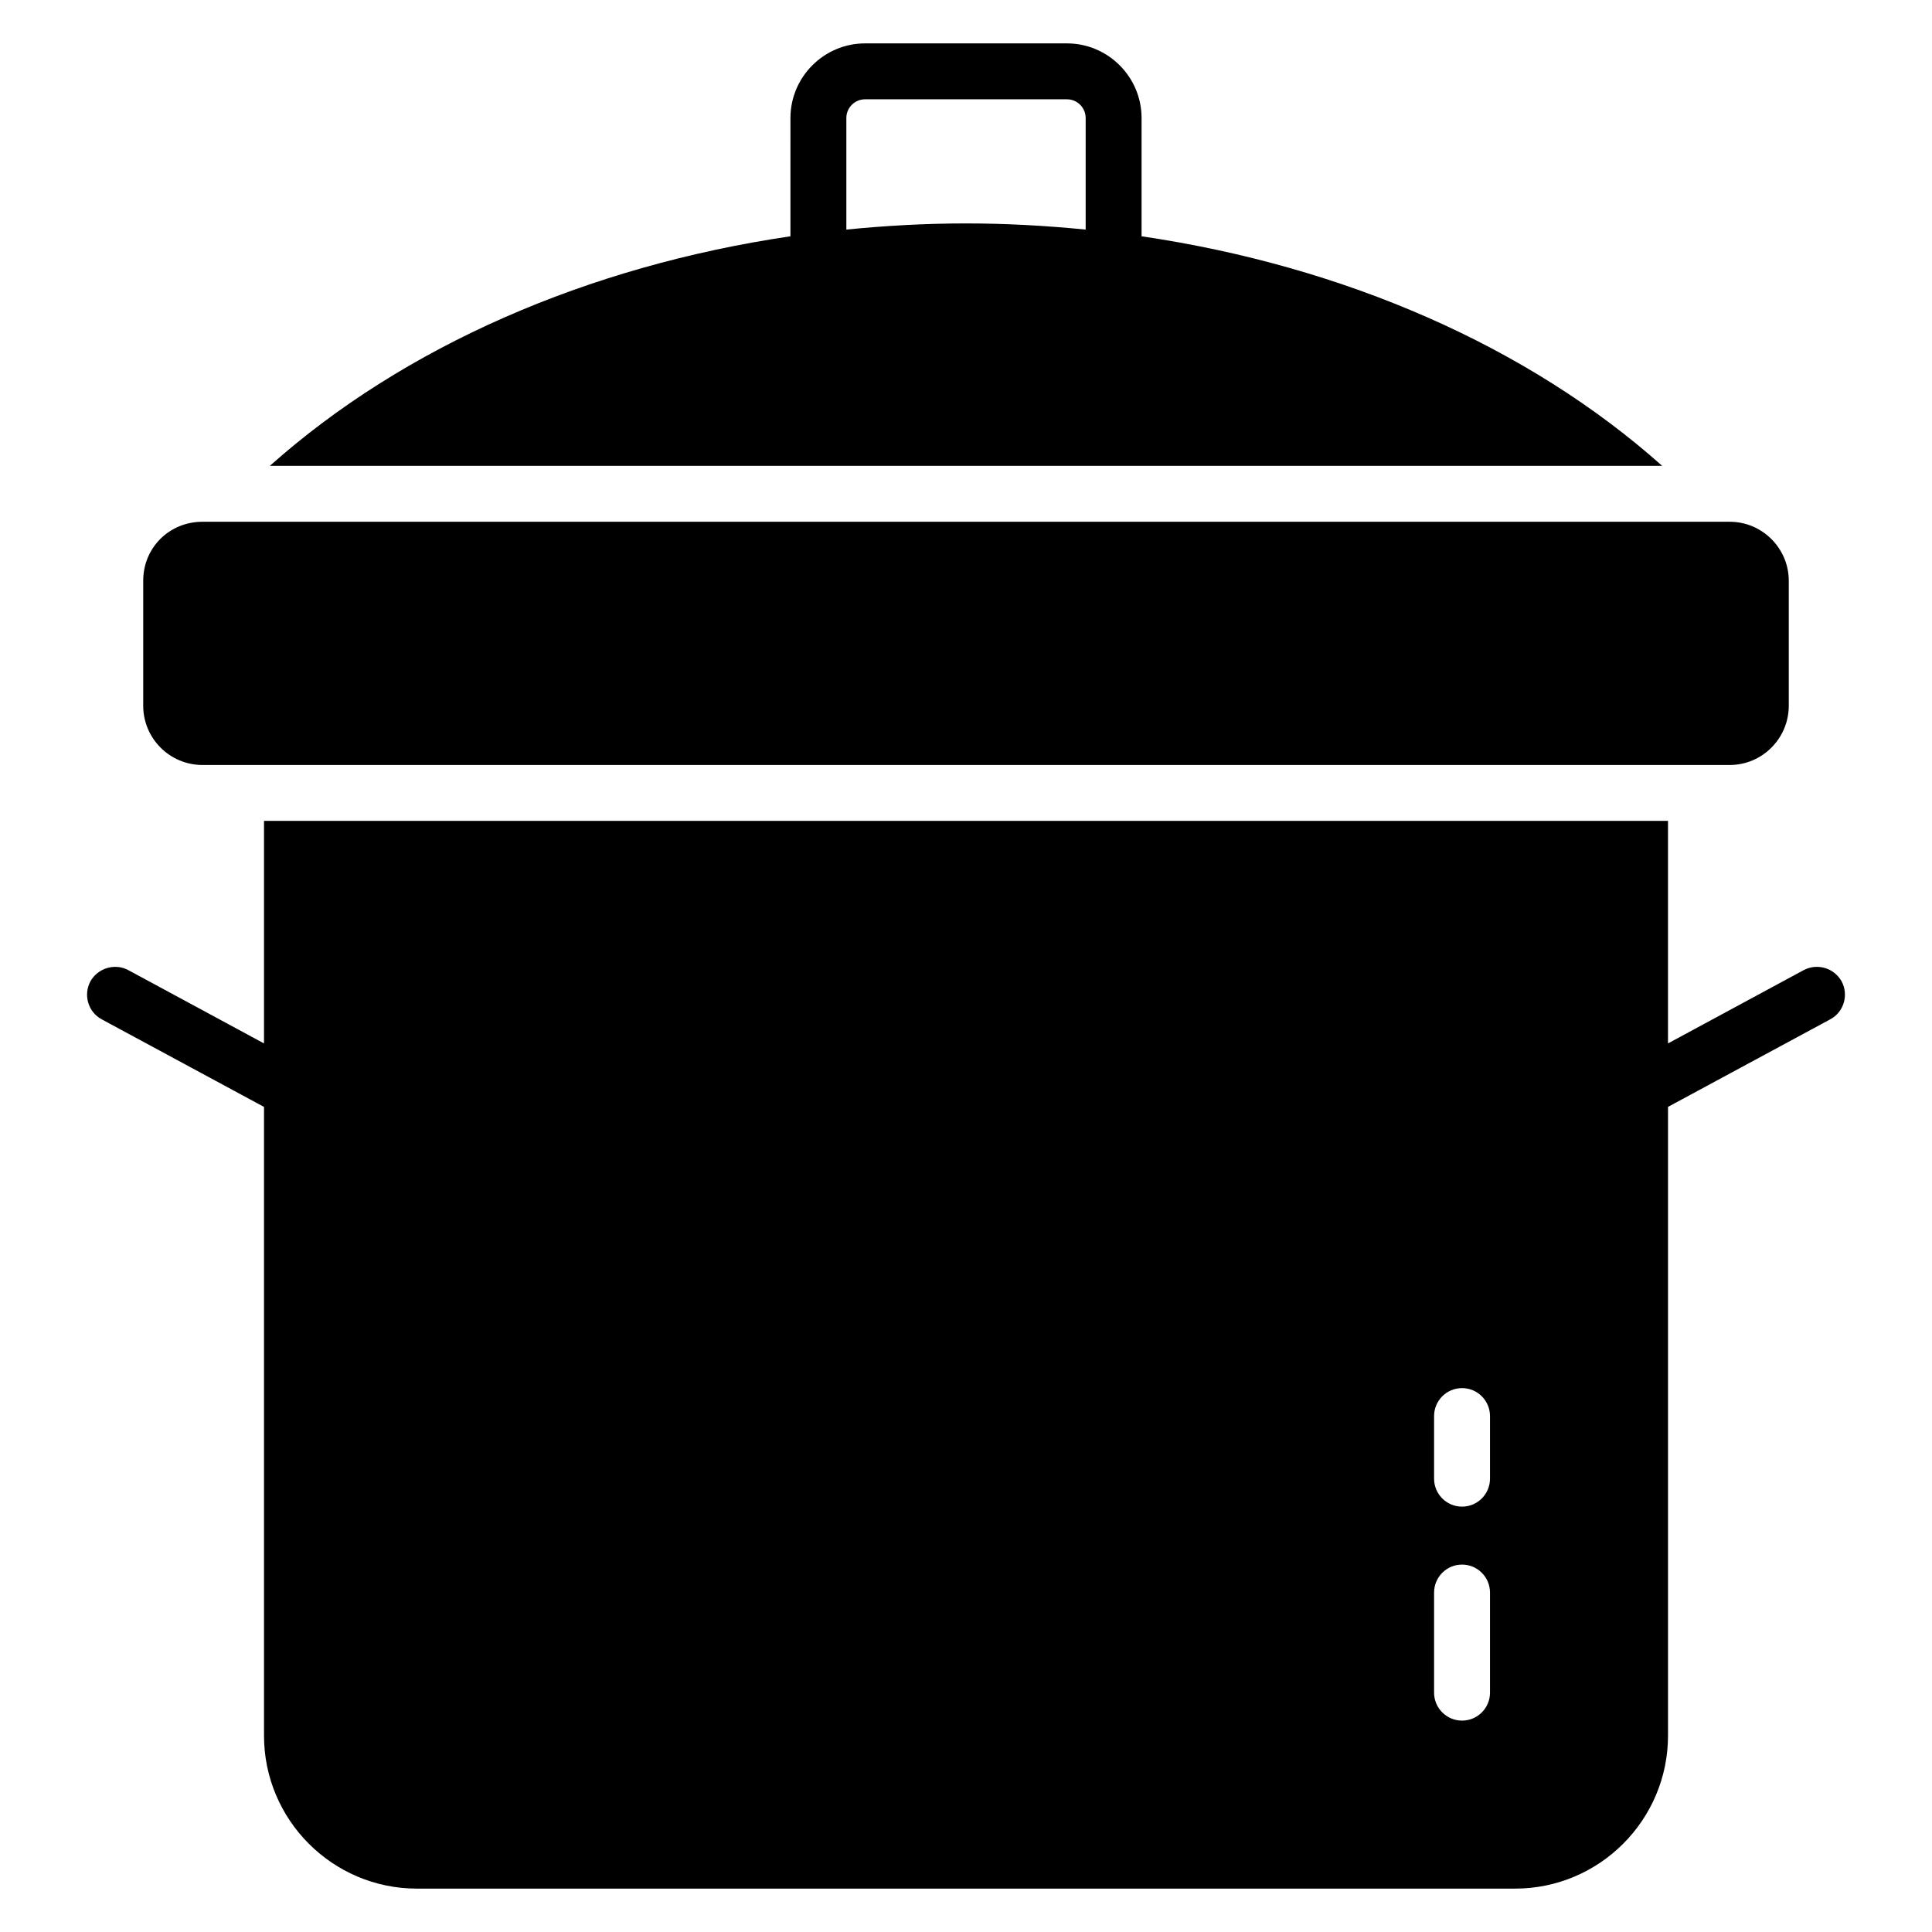
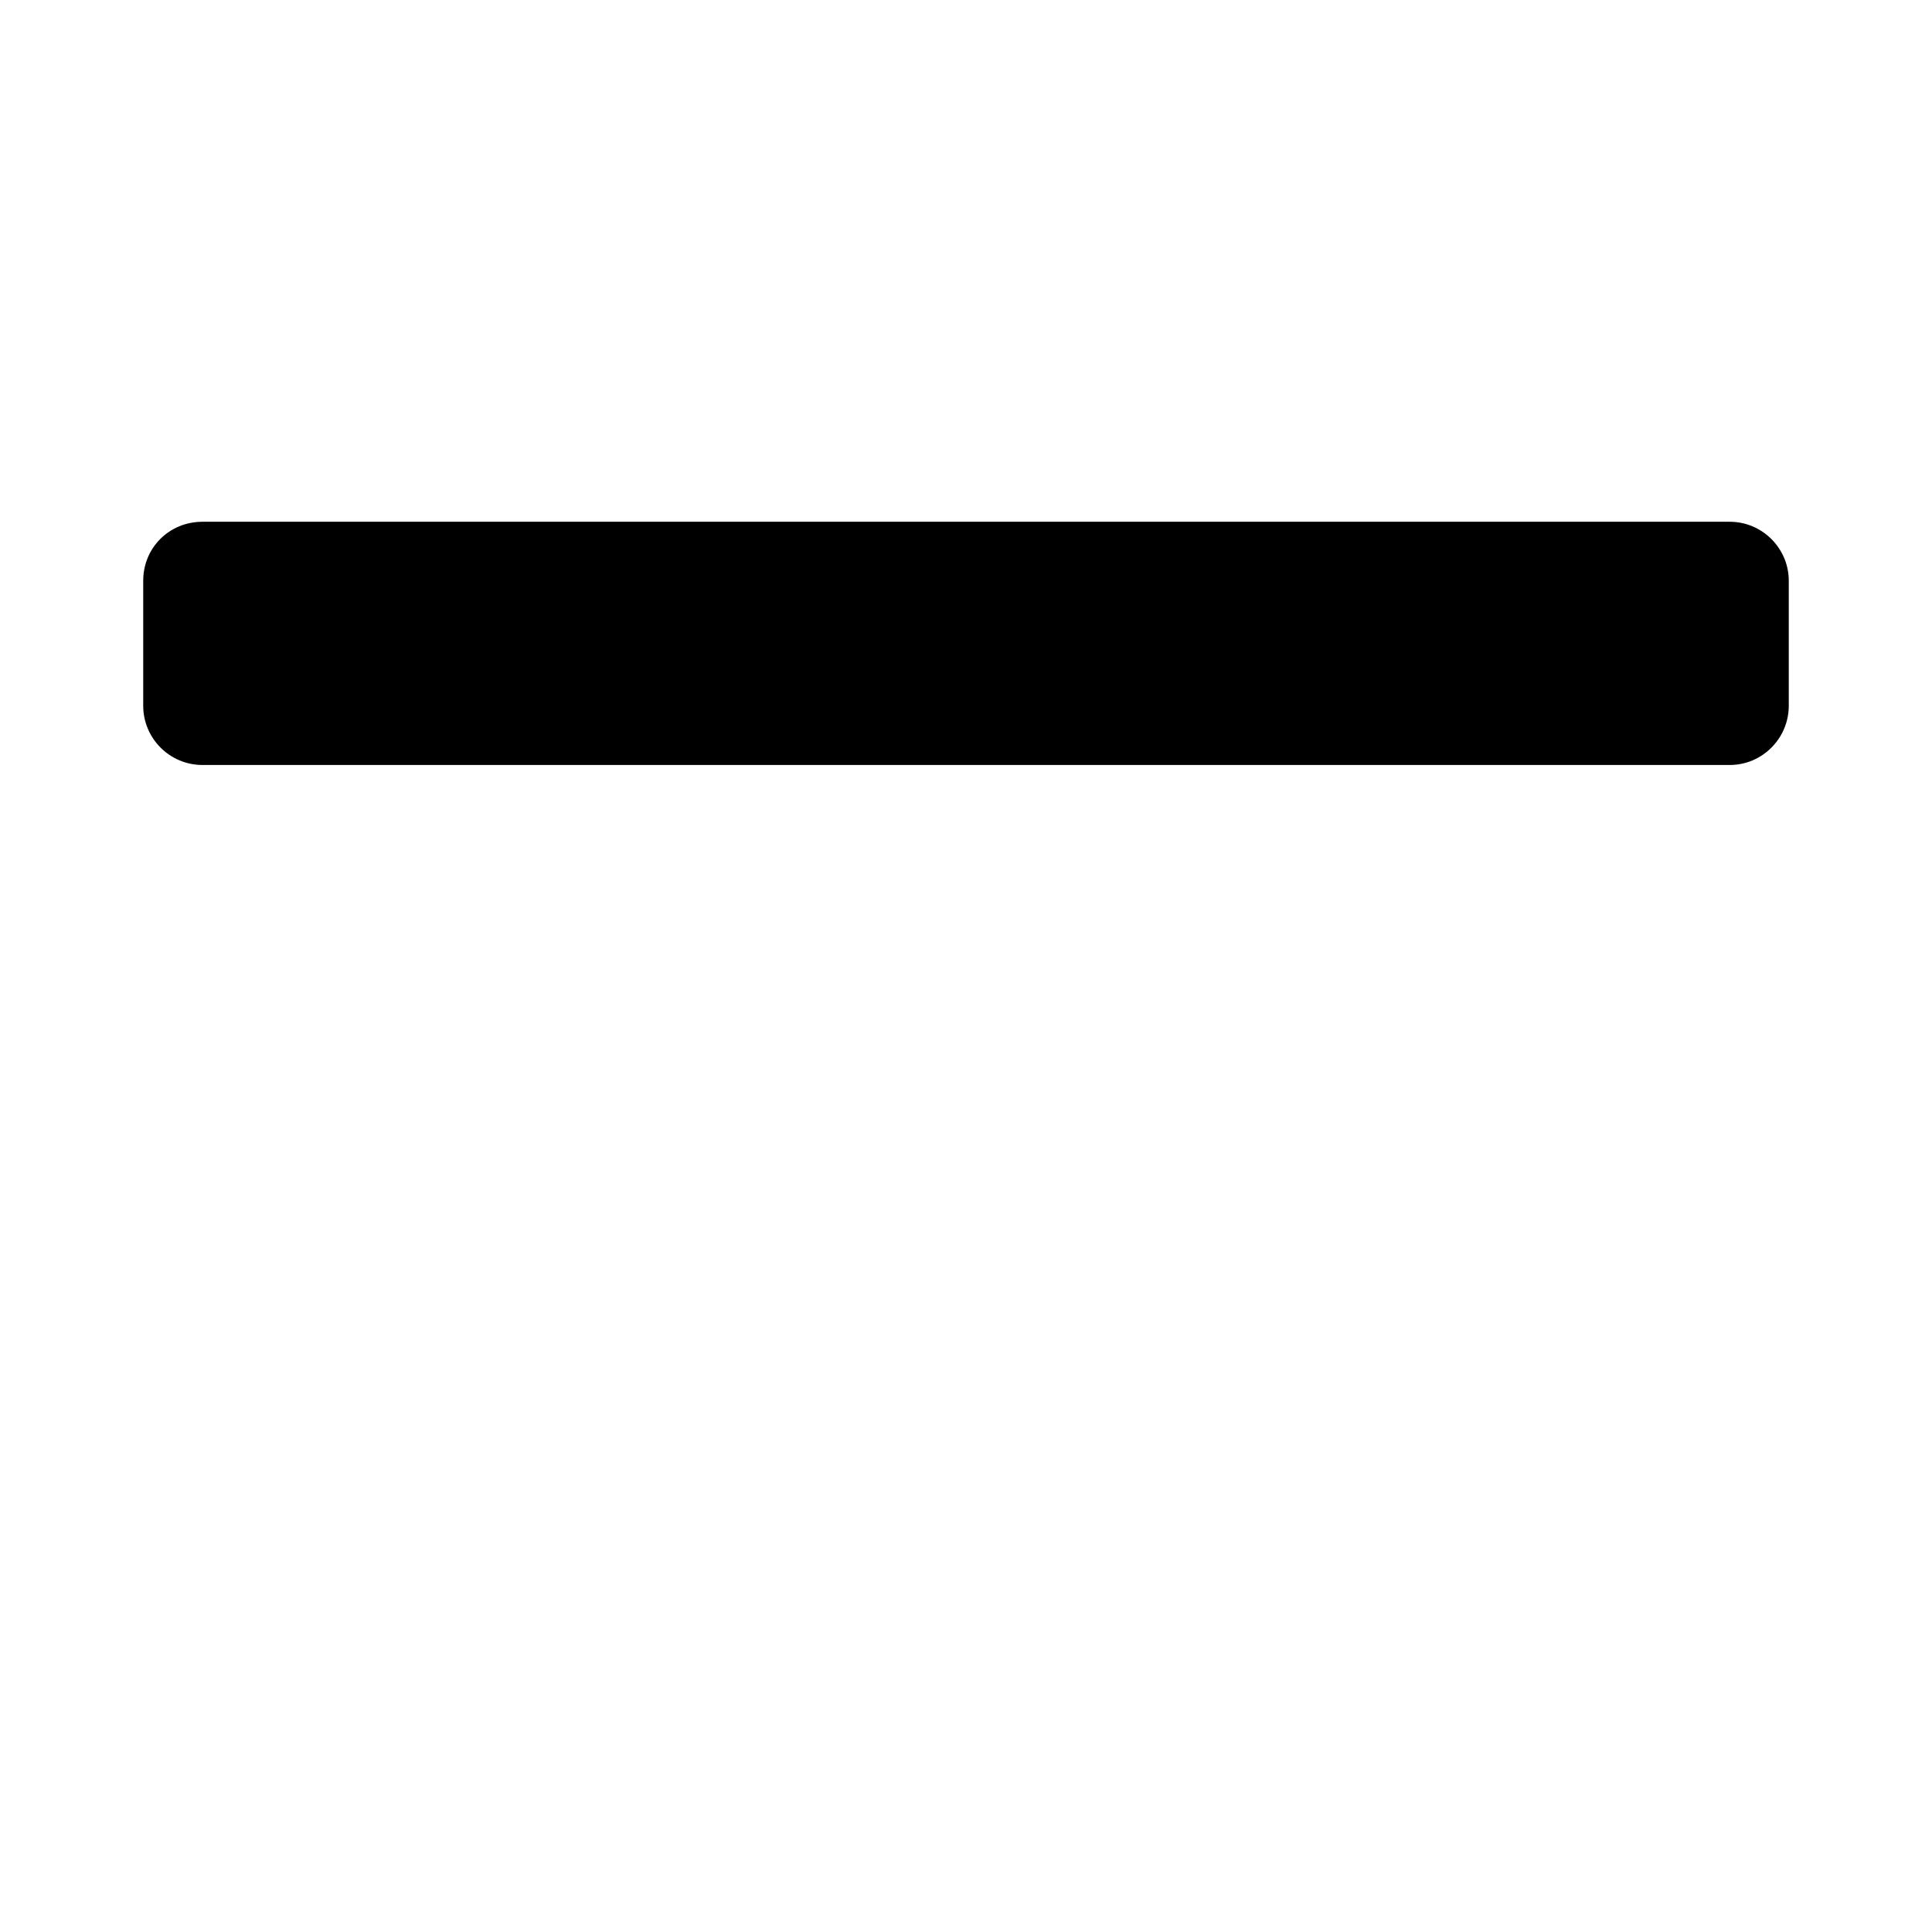
<svg xmlns="http://www.w3.org/2000/svg" fill="#000000" width="800px" height="800px" version="1.1" viewBox="144 144 512 512">
  <g>
-     <path d="m632.05 404.07c-2-3.555-6.445-4.891-10.078-2.965l-35.934 19.41v-58.977l-372.07 0.004v58.977l-35.934-19.41c-3.555-1.926-8.074-0.594-10.078 2.965-1.926 3.629-0.594 8.148 3.039 10.078l42.973 23.191v166.63c0 22.301 18.152 40.527 40.527 40.527h291.02c22.375 0 40.527-18.227 40.527-40.527v-166.64l42.973-23.191c3.629-1.926 4.961-6.445 3.035-10.074zm-93.184 188.5c0 4.09-3.316 7.41-7.41 7.41-4.09 0-7.41-3.316-7.41-7.41v-26.527c0-4.09 3.316-7.41 7.41-7.41 4.09 0 7.41 3.316 7.41 7.41zm0-56.707c0 4.09-3.316 7.41-7.41 7.41-4.09 0-7.41-3.316-7.41-7.41v-16.59c0-4.09 3.316-7.41 7.41-7.41 4.09 0 7.41 3.316 7.41 7.41z" />
    <path d="m197.66 346.73h404.75c8.594 0 15.633-7.039 15.633-15.707v-33.117c0-8.594-7.039-15.633-15.633-15.633h-404.75c-8.816 0-15.707 6.891-15.707 15.633v33.117c0 8.672 7.039 15.707 15.707 15.707z" />
-     <path d="m446.53 206.62v-31.34c0-10.891-8.891-19.781-19.781-19.781h-53.492c-10.891 0-19.781 8.891-19.781 19.781l-0.004 31.34c-53.789 7.926-102.46 29.191-137.95 60.828h368.96c-35.488-31.637-84.164-52.902-137.95-60.828zm-14.82-1.777c-10.445-1.039-21.039-1.633-31.707-1.633s-21.266 0.594-31.711 1.629v-29.559c0-2.742 2.223-4.965 4.965-4.965h53.492c2.742 0 4.965 2.223 4.965 4.965z" />
  </g>
</svg>